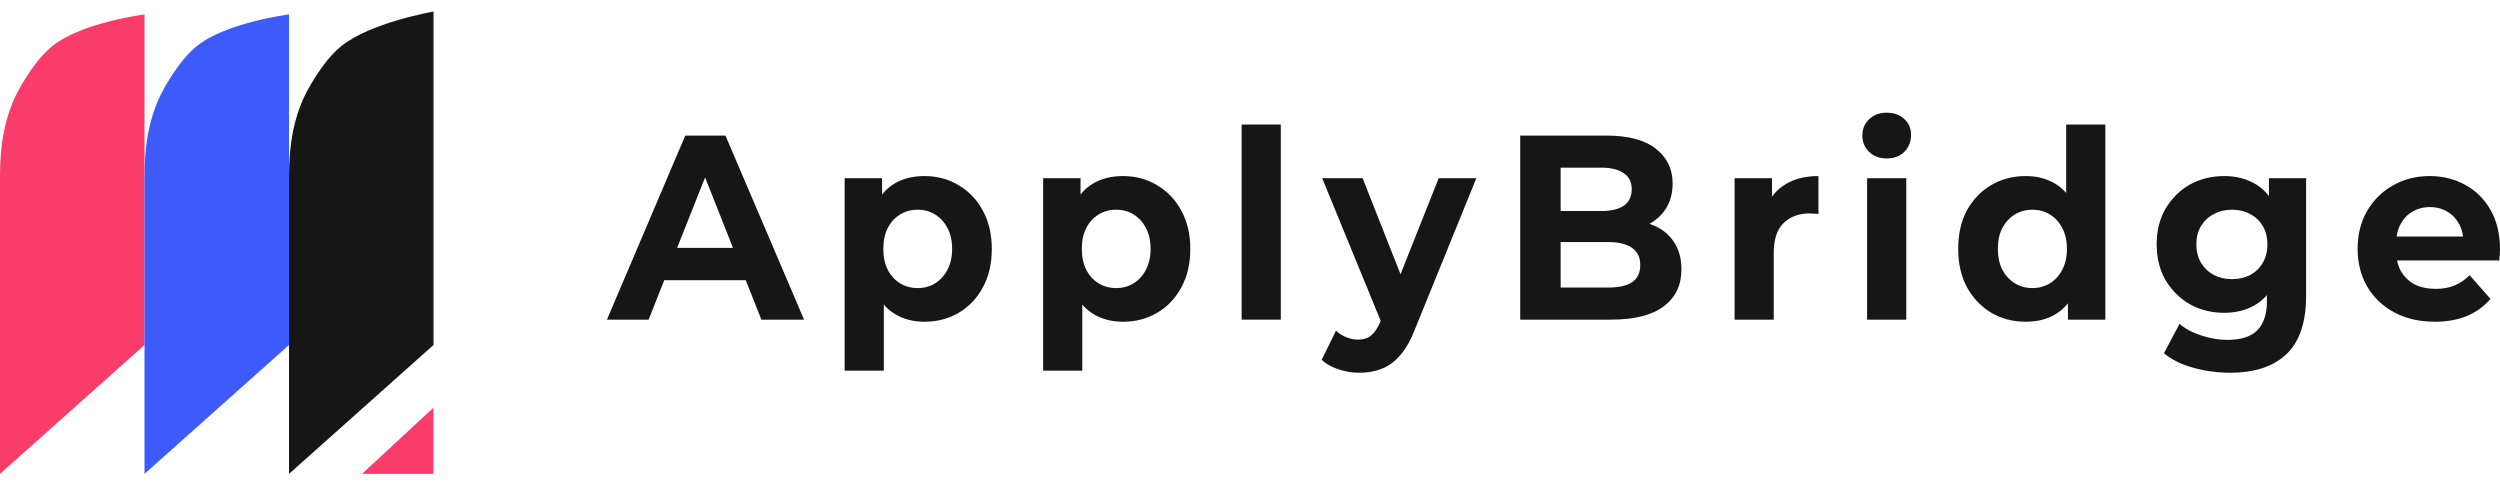
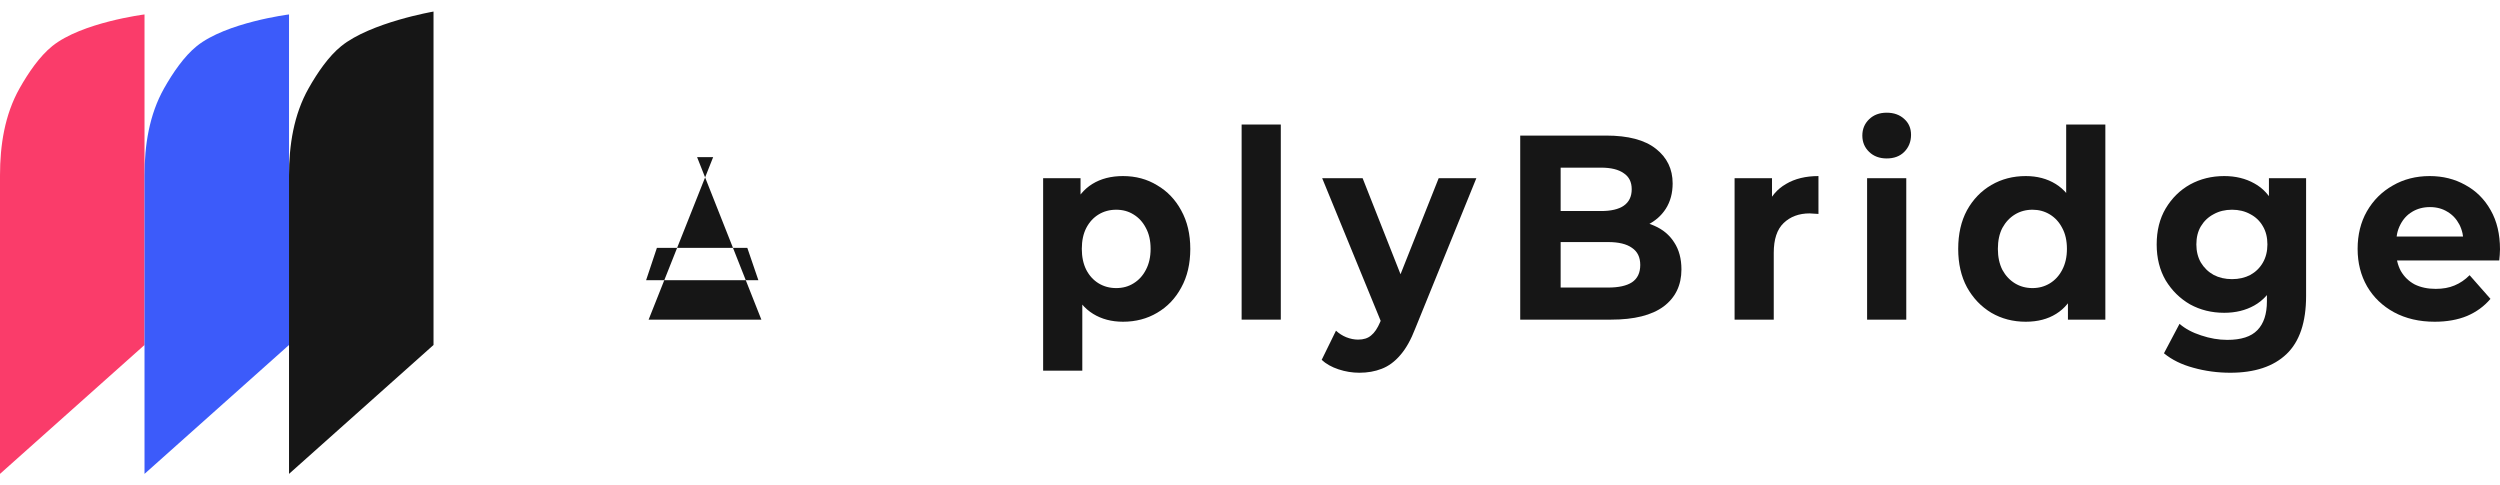
<svg xmlns="http://www.w3.org/2000/svg" width="206" height="40" viewBox="0 0 206 40" fill="none">
  <path d="M0 39.048L11.908 28.426V1.19C11.908 1.19 6.729 1.843 4.303 3.801C3.266 4.638 2.339 5.991 1.614 7.277C0.388 9.449 0 11.964 0 14.462V39.048Z" fill="#FA3C6A" />
  <path d="M11.908 39.048L23.815 28.426V1.19C23.815 1.19 18.637 1.843 16.211 3.801C15.174 4.638 14.247 5.991 13.521 7.277C12.296 9.449 11.908 11.964 11.908 14.462V39.048Z" fill="#3C5BFA" />
  <path d="M23.815 39.048L35.722 28.426V0.952C35.722 0.952 30.544 1.843 28.118 3.801C27.081 4.638 26.154 5.991 25.429 7.277C24.203 9.449 23.815 11.964 23.815 14.462V39.048Z" fill="#161616" />
-   <path d="M35.722 39.048V33.589L29.828 39.048H35.722Z" fill="#FA3C6A" />
-   <path d="M50.012 26.338L56.467 11.171H59.778L66.255 26.338H62.737L57.44 12.947H58.764L53.446 26.338H50.012ZM53.239 23.087L54.129 20.422H61.578L62.489 23.087H53.239Z" fill="#161616" />
-   <path d="M76.179 26.511C75.241 26.511 74.42 26.294 73.717 25.861C73.013 25.428 72.461 24.77 72.061 23.889C71.675 22.994 71.482 21.867 71.482 20.509C71.482 19.137 71.668 18.01 72.041 17.129C72.413 16.248 72.951 15.591 73.654 15.158C74.358 14.724 75.2 14.508 76.179 14.508C77.227 14.508 78.165 14.76 78.993 15.266C79.835 15.757 80.497 16.45 80.979 17.346C81.476 18.241 81.724 19.296 81.724 20.509C81.724 21.737 81.476 22.799 80.979 23.694C80.497 24.59 79.835 25.283 78.993 25.774C78.165 26.265 77.227 26.511 76.179 26.511ZM69.599 30.541V14.681H72.682V17.064L72.62 20.531L72.827 23.976V30.541H69.599ZM75.62 23.738C76.158 23.738 76.634 23.608 77.048 23.348C77.476 23.087 77.814 22.719 78.062 22.242C78.324 21.751 78.455 21.174 78.455 20.509C78.455 19.83 78.324 19.253 78.062 18.776C77.814 18.299 77.476 17.931 77.048 17.671C76.634 17.411 76.158 17.281 75.62 17.281C75.082 17.281 74.599 17.411 74.172 17.671C73.744 17.931 73.406 18.299 73.158 18.776C72.91 19.253 72.785 19.83 72.785 20.509C72.785 21.174 72.91 21.751 73.158 22.242C73.406 22.719 73.744 23.087 74.172 23.348C74.599 23.608 75.082 23.738 75.62 23.738Z" fill="#161616" />
+   <path d="M50.012 26.338H59.778L66.255 26.338H62.737L57.44 12.947H58.764L53.446 26.338H50.012ZM53.239 23.087L54.129 20.422H61.578L62.489 23.087H53.239Z" fill="#161616" />
  <path d="M92.534 26.511C91.596 26.511 90.775 26.294 90.072 25.861C89.368 25.428 88.817 24.77 88.417 23.889C88.03 22.994 87.837 21.867 87.837 20.509C87.837 19.137 88.023 18.01 88.396 17.129C88.768 16.248 89.306 15.591 90.01 15.158C90.713 14.724 91.555 14.508 92.534 14.508C93.583 14.508 94.521 14.76 95.348 15.266C96.19 15.757 96.852 16.45 97.335 17.346C97.831 18.241 98.08 19.296 98.08 20.509C98.08 21.737 97.831 22.799 97.335 23.694C96.852 24.59 96.19 25.283 95.348 25.774C94.521 26.265 93.583 26.511 92.534 26.511ZM85.954 30.541V14.681H89.037V17.064L88.975 20.531L89.182 23.976V30.541H85.954ZM91.976 23.738C92.514 23.738 92.99 23.608 93.403 23.348C93.831 23.087 94.169 22.719 94.417 22.242C94.679 21.751 94.81 21.174 94.81 20.509C94.81 19.83 94.679 19.253 94.417 18.776C94.169 18.299 93.831 17.931 93.403 17.671C92.99 17.411 92.514 17.281 91.976 17.281C91.438 17.281 90.955 17.411 90.527 17.671C90.1 17.931 89.762 18.299 89.513 18.776C89.265 19.253 89.141 19.83 89.141 20.509C89.141 21.174 89.265 21.751 89.513 22.242C89.762 22.719 90.1 23.087 90.527 23.348C90.955 23.608 91.438 23.738 91.976 23.738Z" fill="#161616" />
  <path d="M102.31 26.338V10.261H105.538V26.338H102.31Z" fill="#161616" />
  <path d="M112.01 30.714C111.43 30.714 110.858 30.62 110.292 30.433C109.727 30.245 109.265 29.985 108.906 29.653L110.085 27.248C110.334 27.479 110.616 27.659 110.934 27.789C111.265 27.919 111.589 27.984 111.906 27.984C112.361 27.984 112.72 27.869 112.982 27.638C113.258 27.421 113.506 27.053 113.727 26.533L114.306 25.103L114.555 24.734L118.548 14.681H121.652L116.624 27.053C116.265 27.991 115.851 28.728 115.382 29.263C114.927 29.797 114.417 30.173 113.851 30.389C113.299 30.606 112.686 30.714 112.01 30.714ZM113.913 26.793L108.947 14.681H112.279L116.127 24.431L113.913 26.793Z" fill="#161616" />
  <path d="M125.266 26.338V11.171H132.343C134.163 11.171 135.529 11.532 136.44 12.254C137.364 12.976 137.826 13.93 137.826 15.114C137.826 15.909 137.64 16.602 137.267 17.194C136.895 17.772 136.384 18.22 135.736 18.538C135.088 18.855 134.343 19.014 133.501 19.014L133.894 18.126C134.805 18.126 135.612 18.285 136.315 18.602C137.019 18.906 137.564 19.361 137.95 19.968C138.35 20.574 138.55 21.318 138.55 22.199C138.55 23.499 138.06 24.518 137.081 25.254C136.102 25.977 134.66 26.338 132.756 26.338H125.266ZM128.597 23.694H132.508C133.377 23.694 134.032 23.55 134.474 23.261C134.929 22.957 135.157 22.481 135.157 21.831C135.157 21.195 134.929 20.726 134.474 20.422C134.032 20.105 133.377 19.946 132.508 19.946H128.349V17.389H131.929C132.743 17.389 133.363 17.245 133.791 16.956C134.232 16.652 134.453 16.198 134.453 15.591C134.453 14.999 134.232 14.558 133.791 14.269C133.363 13.966 132.743 13.814 131.929 13.814H128.597V23.694Z" fill="#161616" />
  <path d="M142.93 26.338V14.681H146.013V17.974L145.578 17.021C145.909 16.198 146.44 15.576 147.171 15.158C147.902 14.724 148.792 14.508 149.841 14.508V17.628C149.703 17.613 149.578 17.606 149.468 17.606C149.358 17.591 149.24 17.584 149.116 17.584C148.233 17.584 147.516 17.851 146.964 18.386C146.426 18.906 146.157 19.722 146.157 20.834V26.338H142.93Z" fill="#161616" />
  <path d="M153.849 26.338V14.681H157.077V26.338H153.849ZM155.463 13.056C154.87 13.056 154.387 12.875 154.015 12.514C153.642 12.153 153.456 11.705 153.456 11.171C153.456 10.636 153.642 10.188 154.015 9.827C154.387 9.466 154.87 9.286 155.463 9.286C156.056 9.286 156.539 9.459 156.912 9.806C157.284 10.138 157.47 10.571 157.47 11.106C157.47 11.669 157.284 12.139 156.912 12.514C156.553 12.875 156.07 13.056 155.463 13.056Z" fill="#161616" />
  <path d="M166.922 26.511C165.874 26.511 164.929 26.265 164.087 25.774C163.246 25.269 162.577 24.568 162.08 23.673C161.597 22.777 161.356 21.723 161.356 20.509C161.356 19.281 161.597 18.22 162.08 17.324C162.577 16.429 163.246 15.735 164.087 15.244C164.929 14.753 165.874 14.508 166.922 14.508C167.86 14.508 168.681 14.724 169.384 15.158C170.088 15.591 170.633 16.248 171.019 17.129C171.405 18.01 171.598 19.137 171.598 20.509C171.598 21.867 171.412 22.994 171.04 23.889C170.667 24.77 170.129 25.428 169.426 25.861C168.736 26.294 167.901 26.511 166.922 26.511ZM167.481 23.738C168.005 23.738 168.481 23.608 168.908 23.348C169.336 23.087 169.674 22.719 169.922 22.242C170.184 21.751 170.315 21.174 170.315 20.509C170.315 19.83 170.184 19.253 169.922 18.776C169.674 18.299 169.336 17.931 168.908 17.671C168.481 17.411 168.005 17.281 167.481 17.281C166.943 17.281 166.46 17.411 166.032 17.671C165.605 17.931 165.26 18.299 164.998 18.776C164.749 19.253 164.625 19.83 164.625 20.509C164.625 21.174 164.749 21.751 164.998 22.242C165.26 22.719 165.605 23.087 166.032 23.348C166.46 23.608 166.943 23.738 167.481 23.738ZM170.398 26.338V23.954L170.46 20.488L170.253 17.043V10.261H173.481V26.338H170.398Z" fill="#161616" />
  <path d="M183.773 30.714C182.725 30.714 181.711 30.577 180.731 30.303C179.766 30.043 178.959 29.645 178.31 29.111L179.593 26.684C180.062 27.089 180.655 27.407 181.373 27.638C182.104 27.883 182.821 28.006 183.525 28.006C184.67 28.006 185.497 27.739 186.008 27.204C186.532 26.67 186.794 25.875 186.794 24.821V23.066L187.001 20.141L186.96 17.194V14.681H190.022V24.388C190.022 26.554 189.484 28.15 188.408 29.176C187.332 30.201 185.787 30.714 183.773 30.714ZM183.276 25.774C182.242 25.774 181.304 25.543 180.462 25.081C179.635 24.604 178.966 23.947 178.455 23.109C177.959 22.257 177.71 21.267 177.71 20.141C177.71 19 177.959 18.01 178.455 17.172C178.966 16.32 179.635 15.663 180.462 15.201C181.304 14.739 182.242 14.508 183.276 14.508C184.214 14.508 185.042 14.71 185.759 15.114C186.477 15.504 187.035 16.118 187.435 16.956C187.835 17.779 188.036 18.841 188.036 20.141C188.036 21.426 187.835 22.488 187.435 23.326C187.035 24.149 186.477 24.763 185.759 25.168C185.042 25.572 184.214 25.774 183.276 25.774ZM183.918 23.001C184.483 23.001 184.987 22.885 185.428 22.654C185.87 22.409 186.215 22.069 186.463 21.636C186.711 21.203 186.835 20.704 186.835 20.141C186.835 19.563 186.711 19.065 186.463 18.646C186.215 18.212 185.87 17.88 185.428 17.649C184.987 17.404 184.483 17.281 183.918 17.281C183.352 17.281 182.849 17.404 182.407 17.649C181.966 17.88 181.614 18.212 181.352 18.646C181.104 19.065 180.98 19.563 180.98 20.141C180.98 20.704 181.104 21.203 181.352 21.636C181.614 22.069 181.966 22.409 182.407 22.654C182.849 22.885 183.352 23.001 183.918 23.001Z" fill="#161616" />
  <path d="M200.62 26.511C199.351 26.511 198.234 26.251 197.268 25.731C196.316 25.211 195.578 24.503 195.054 23.608C194.53 22.698 194.268 21.665 194.268 20.509C194.268 19.339 194.523 18.306 195.033 17.411C195.558 16.501 196.268 15.793 197.165 15.287C198.061 14.768 199.075 14.508 200.206 14.508C201.296 14.508 202.275 14.753 203.145 15.244C204.027 15.721 204.724 16.414 205.234 17.324C205.745 18.22 206 19.296 206 20.552C206 20.683 205.993 20.834 205.979 21.008C205.966 21.166 205.952 21.318 205.938 21.462H196.896V19.491H204.241L203 20.076C203 19.469 202.882 18.942 202.648 18.494C202.413 18.046 202.089 17.7 201.675 17.454C201.262 17.194 200.779 17.064 200.227 17.064C199.675 17.064 199.186 17.194 198.758 17.454C198.344 17.7 198.02 18.054 197.785 18.516C197.551 18.964 197.434 19.498 197.434 20.119V20.639C197.434 21.275 197.565 21.838 197.827 22.329C198.103 22.806 198.482 23.174 198.965 23.434C199.461 23.68 200.041 23.803 200.703 23.803C201.296 23.803 201.813 23.709 202.255 23.521C202.71 23.333 203.124 23.051 203.496 22.676L205.214 24.626C204.703 25.233 204.062 25.702 203.289 26.034C202.517 26.352 201.627 26.511 200.62 26.511Z" fill="#161616" />
</svg>